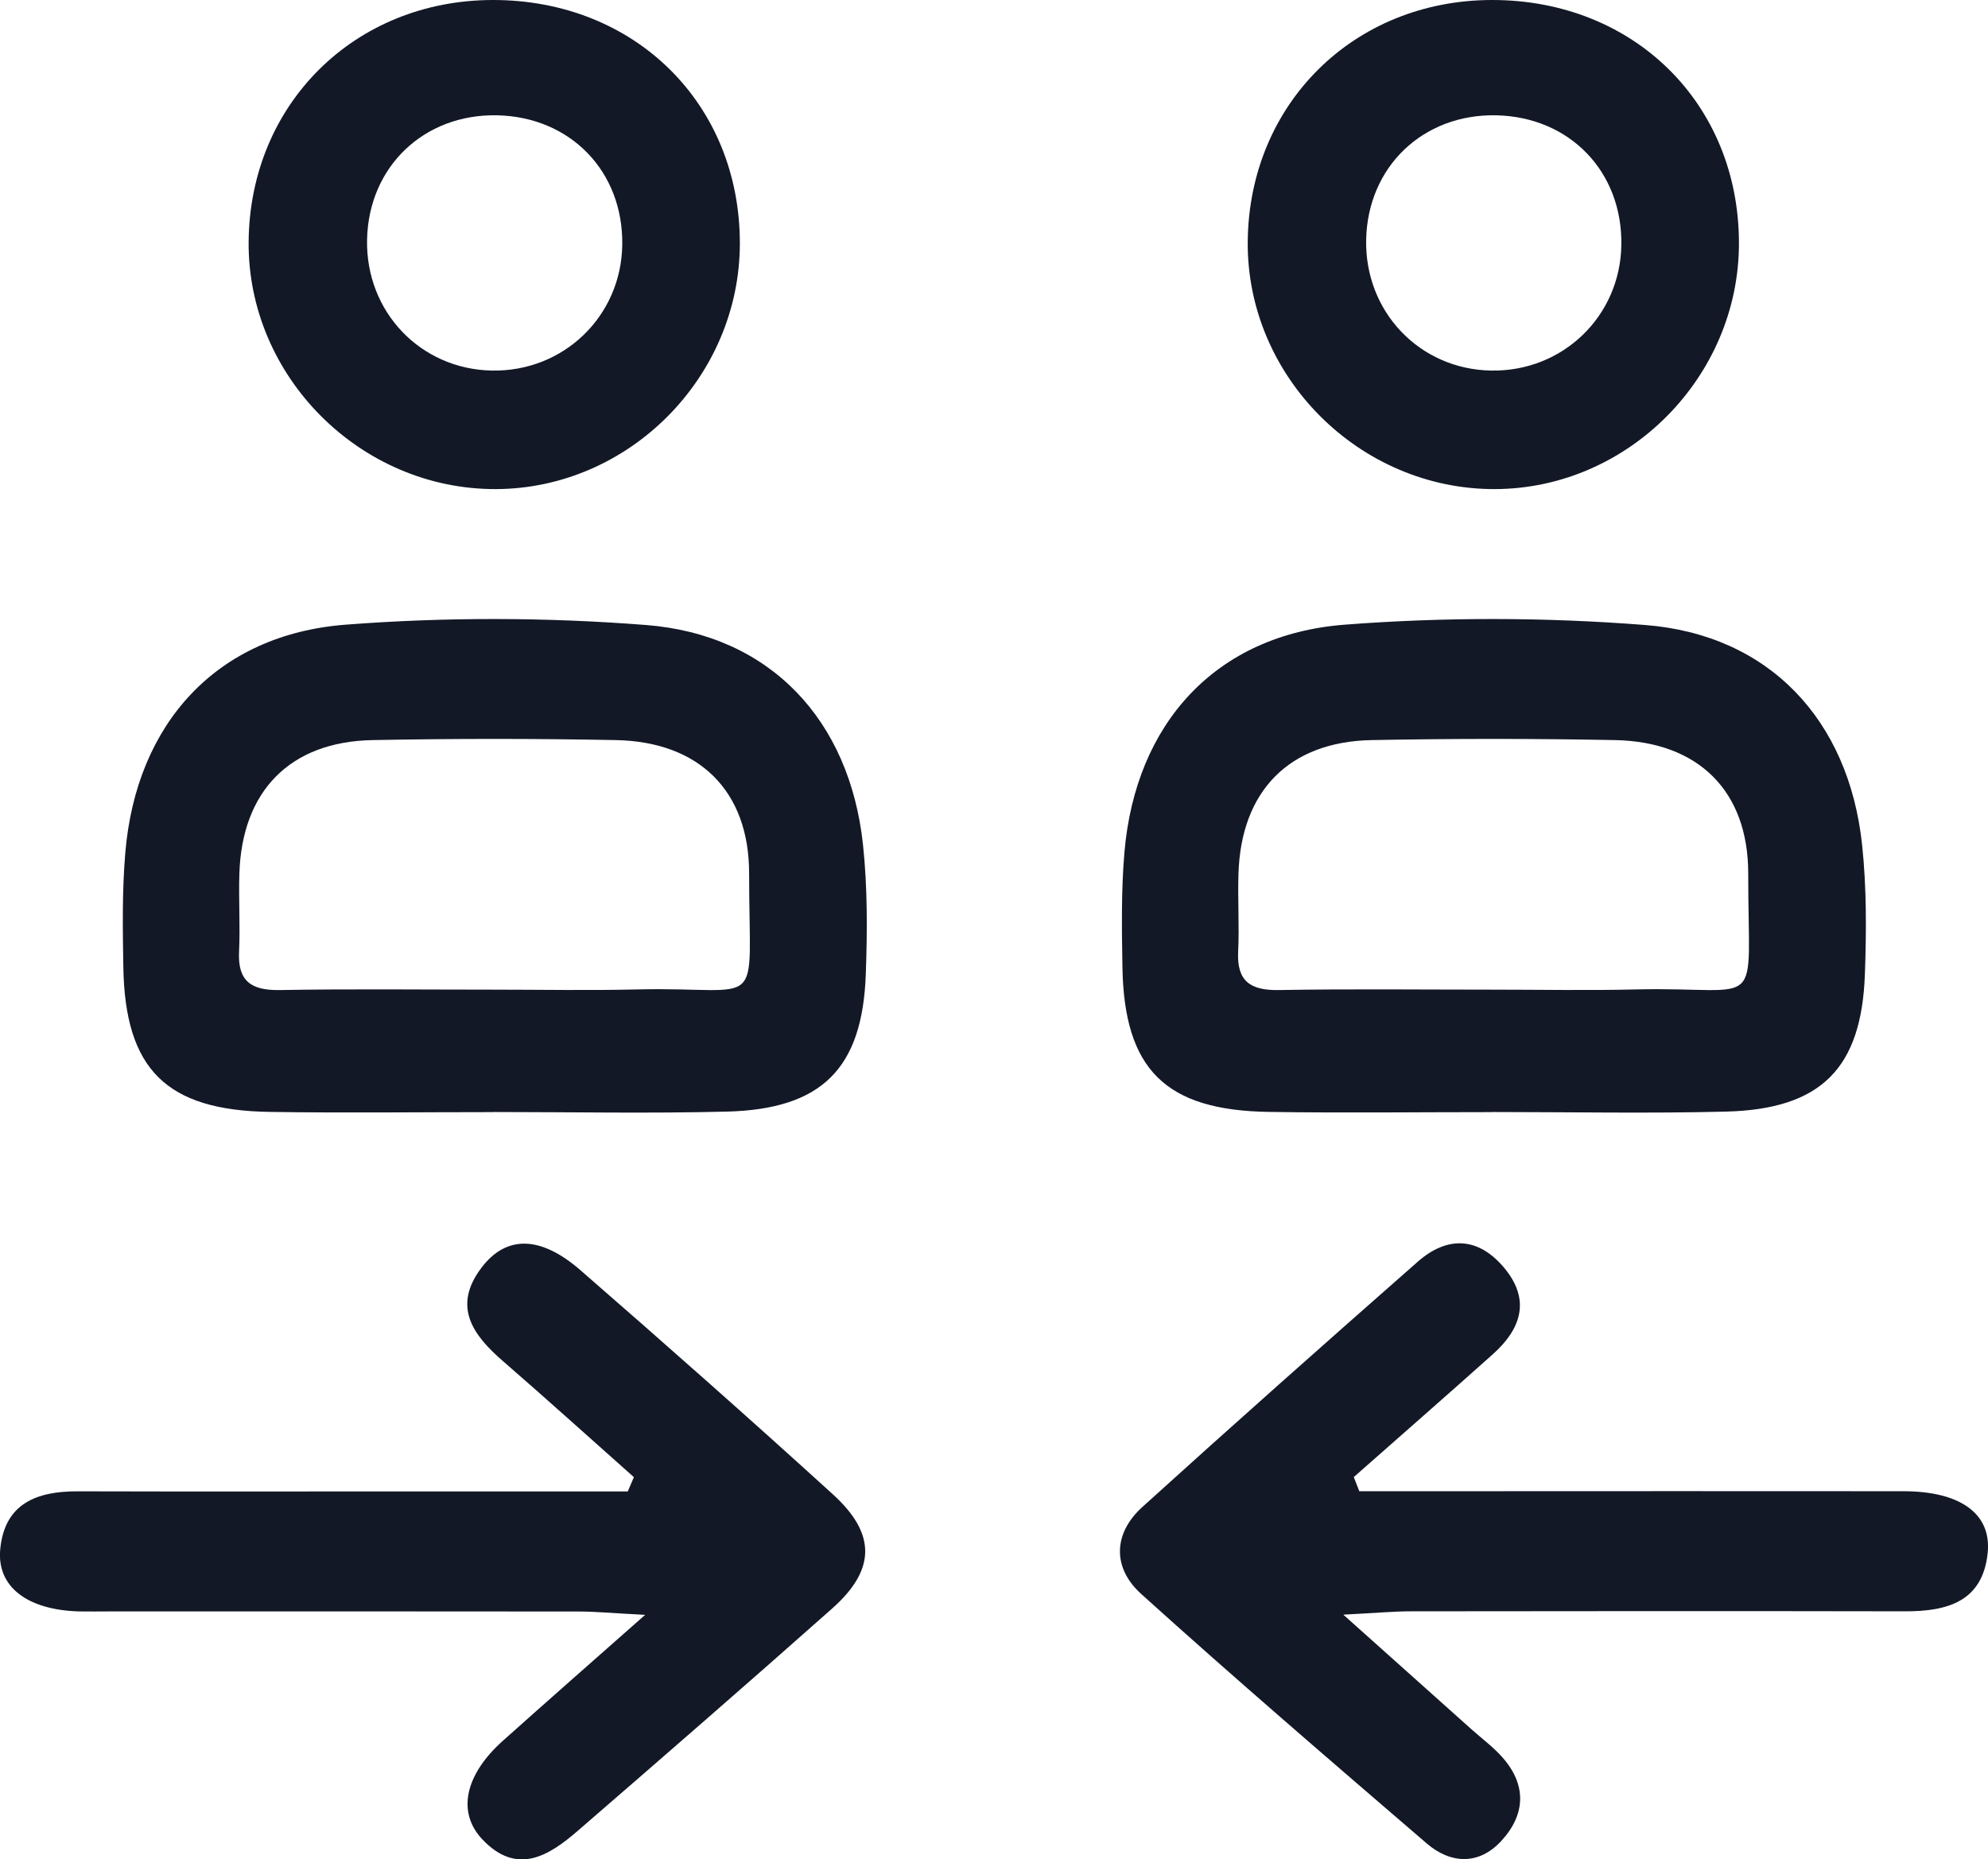
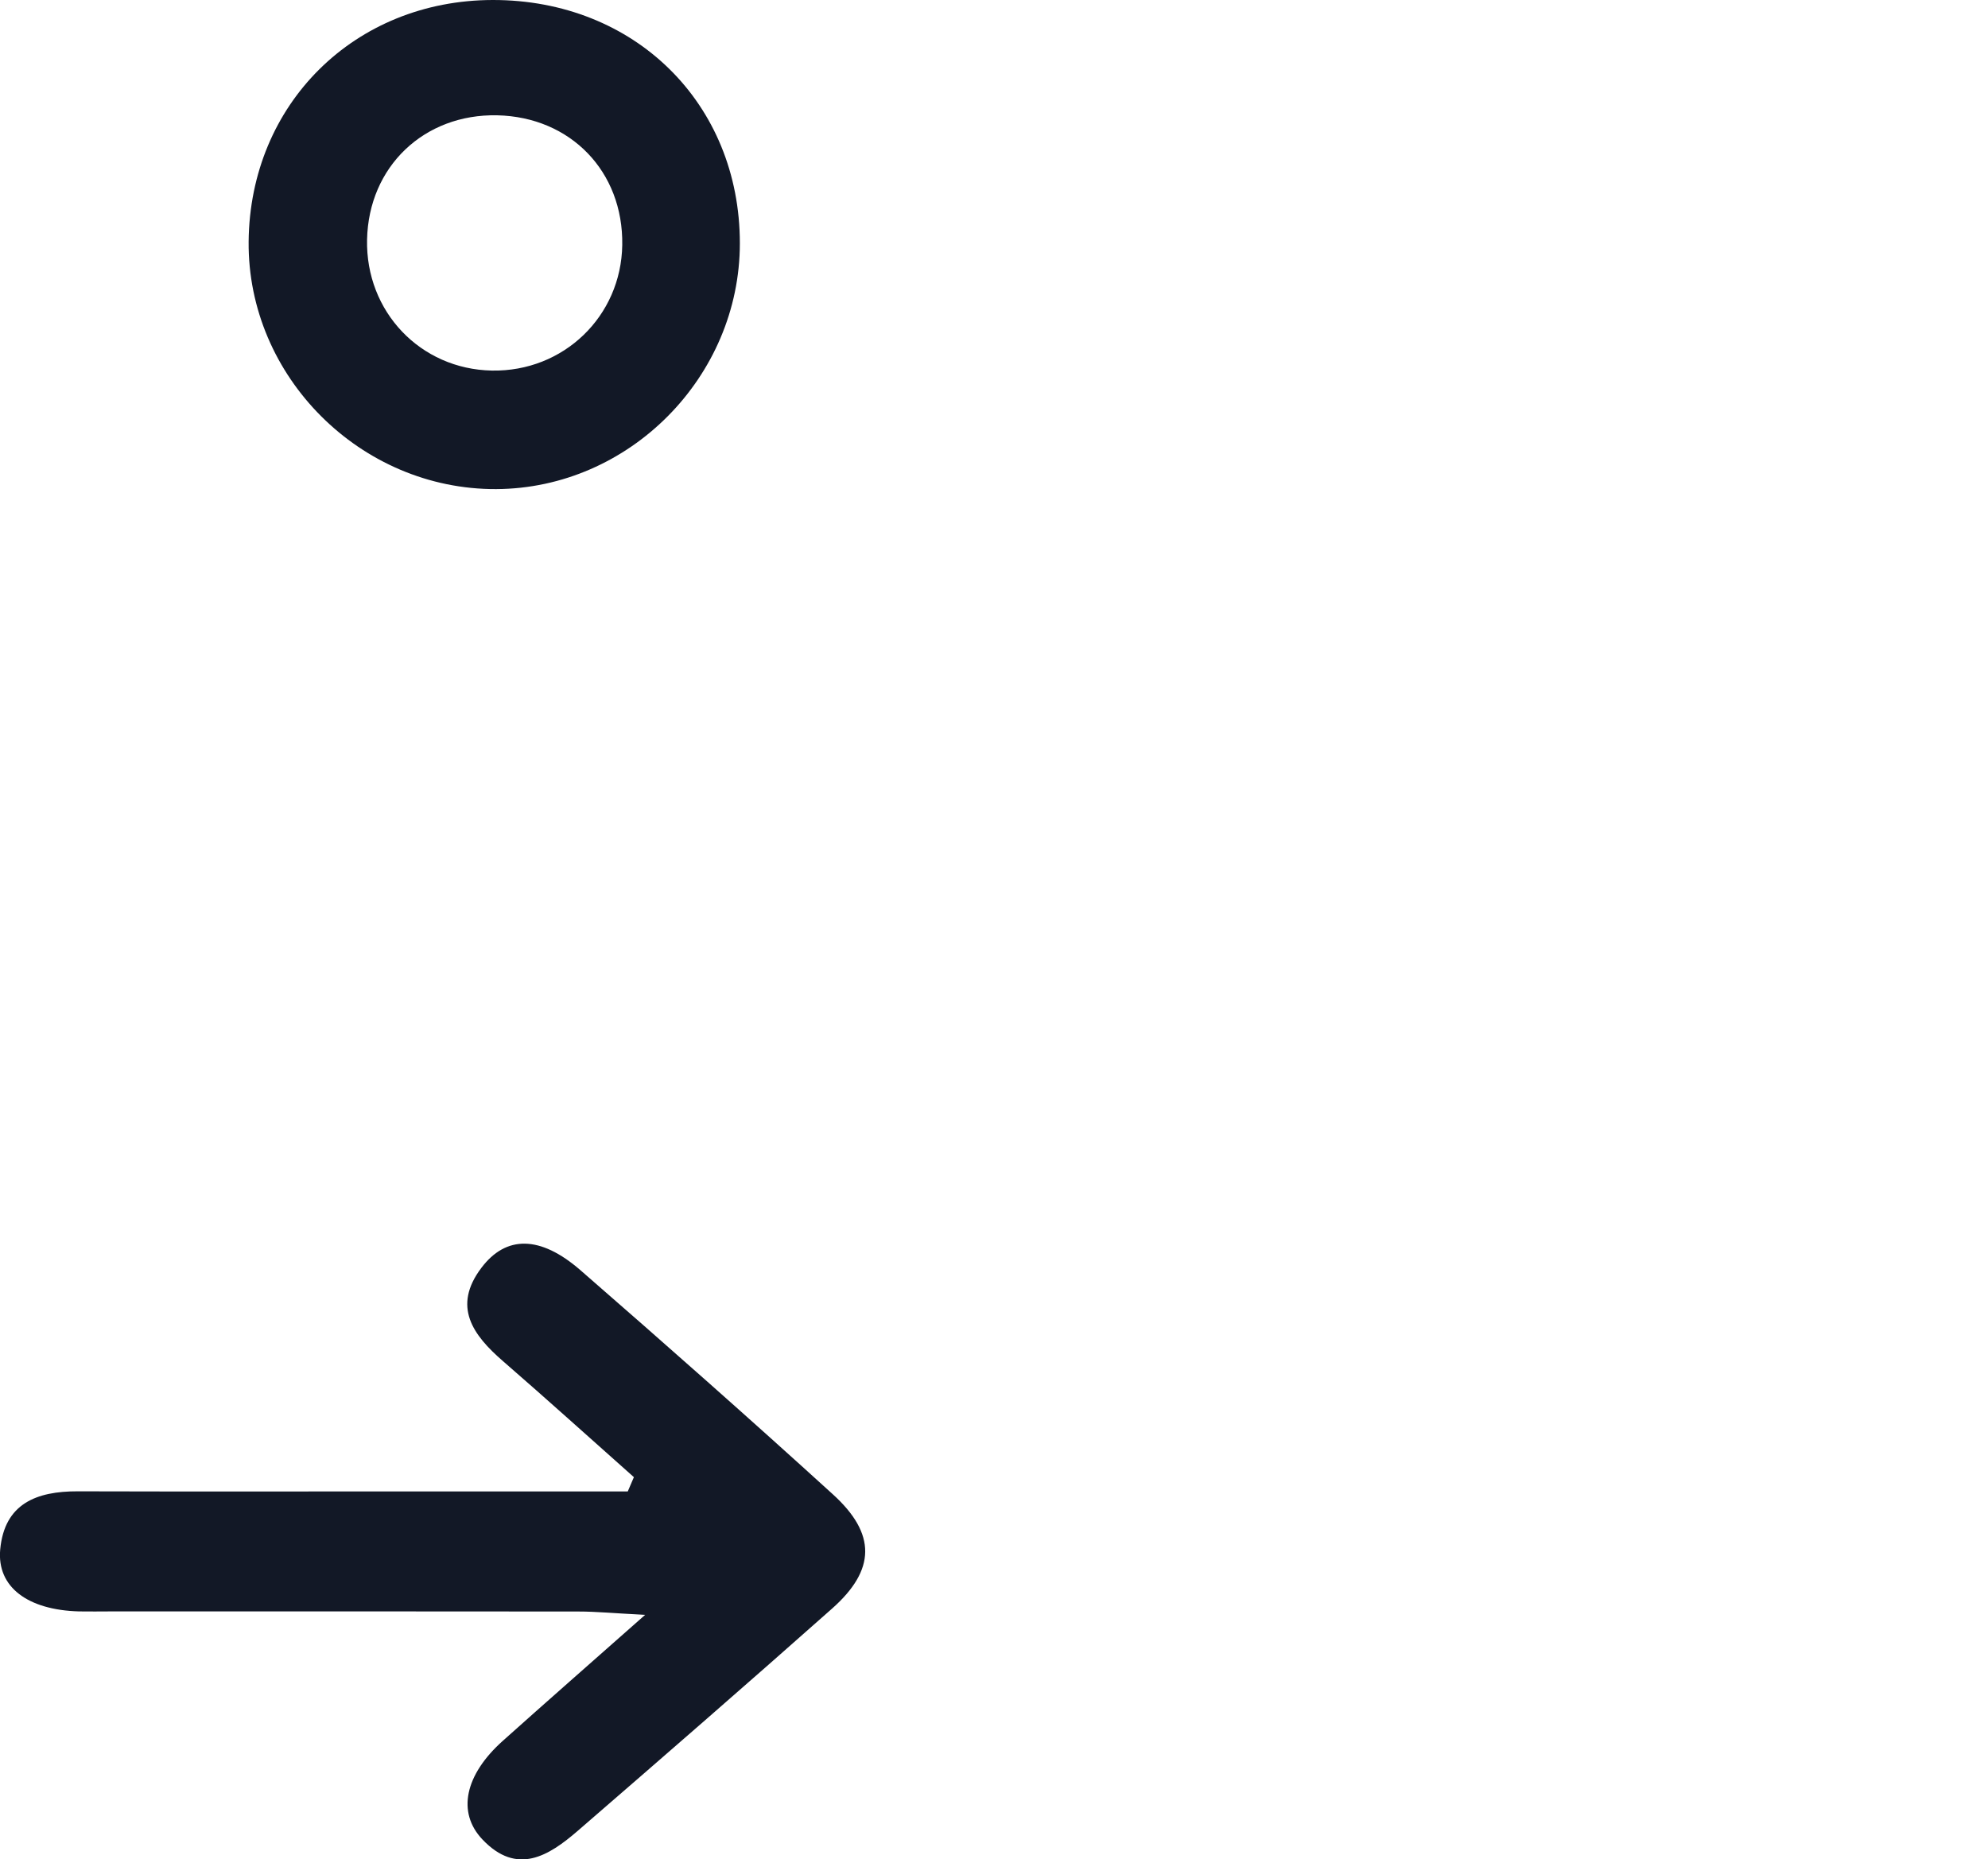
<svg xmlns="http://www.w3.org/2000/svg" viewBox="0 0 191.02 178.67">
  <defs>
    <style>.d{fill:#121826;}</style>
  </defs>
  <g id="a" />
  <g id="b">
    <g id="c">
-       <path class="d" d="M143.4,106.87c-7.15,0-14.3,.09-21.45-.02-9.97-.14-13.94-4.09-14.1-13.94-.06-3.66-.12-7.33,.19-10.97,1.05-12.44,8.8-20.95,21.15-21.91,9.58-.74,19.3-.72,28.88,.03,11.92,.93,19.57,9.12,20.85,21.1,.44,4.12,.42,8.31,.27,12.46-.32,9.06-4.22,12.96-13.33,13.2-7.48,.19-14.97,.04-22.45,.04Zm-.13-11.77c4.65,0,9.3,.09,13.95-.02,12.47-.29,10.75,2.55,10.76-11.15,0-7.94-4.81-12.65-12.78-12.81-7.8-.15-15.61-.15-23.41,0-7.92,.15-12.55,4.89-12.79,12.85-.08,2.49,.09,4.99-.03,7.47-.14,2.85,1.17,3.74,3.89,3.7,6.81-.12,13.62-.04,20.42-.04Z" />
      <path class="d" d="M60.91,141.95c-4.19-3.72-8.35-7.48-12.58-11.15-2.91-2.52-4.88-5.25-2.08-8.96,2.37-3.15,5.66-3.13,9.51,.21,8.16,7.1,16.27,14.27,24.27,21.55,4.18,3.8,4.12,7.25-.07,10.97-8.09,7.18-16.26,14.28-24.44,21.36-2.8,2.42-5.84,4.33-9.16,.84-2.48-2.61-1.69-6.22,1.95-9.48,4.19-3.75,8.42-7.46,13.68-12.11-2.99-.15-4.69-.32-6.4-.32-14.99-.02-29.98-.01-44.98-.01-1,0-2,.02-3,0-4.94-.13-7.92-2.34-7.59-5.95,.41-4.42,3.5-5.6,7.44-5.59,10.66,.03,21.32,.01,31.98,.01,6.96,0,13.92,0,20.88,0l.58-1.35Z" />
-       <path class="d" d="M130.62,143.3c2.95,0,5.9,0,8.84,0,14.49,0,28.97-.02,43.46,0,5.42,.01,8.45,2.15,8.07,5.92-.48,4.71-3.91,5.63-7.94,5.62-15.82-.03-31.63-.02-47.45,0-1.75,0-3.49,.17-6.53,.32,4.74,4.24,8.53,7.62,12.31,11.01,.99,.89,2.08,1.69,2.96,2.68,2.39,2.68,2.24,5.55-.1,8.07-2.15,2.33-4.86,2.2-7.16,.22-9.21-7.92-18.43-15.84-27.44-23.98-2.73-2.47-2.72-5.76,.12-8.34,8.75-7.93,17.59-15.77,26.46-23.57,2.83-2.49,5.8-2.41,8.3,.57,2.57,3.06,1.66,5.86-1.06,8.3-4.44,3.97-8.92,7.88-13.38,11.82l.53,1.36Z" />
-       <path class="d" d="M143.34,0c13.63-.02,23.75,9.93,23.75,23.38,0,12.84-10.63,23.56-23.41,23.62-13.03,.06-23.9-10.81-23.79-23.78C120.01,9.99,130.08,.02,143.34,0Zm.44,11.08c-7.03-.15-12.36,4.93-12.51,11.94-.15,6.92,5.12,12.46,11.99,12.59,6.88,.13,12.43-5.21,12.53-12.07,.11-7.05-4.96-12.3-12.01-12.46Z" />
-       <path class="d" d="M47.4,106.87c-7.15,0-14.3,.09-21.45-.02-9.97-.14-13.94-4.09-14.1-13.94-.06-3.66-.12-7.33,.19-10.97,1.05-12.44,8.8-20.95,21.15-21.91,9.58-.74,19.3-.72,28.88,.03,11.92,.93,19.57,9.12,20.85,21.1,.44,4.12,.42,8.31,.27,12.46-.32,9.06-4.22,12.96-13.33,13.2-7.48,.19-14.97,.04-22.45,.04Zm-.13-11.77c4.65,0,9.3,.09,13.95-.02,12.47-.29,10.75,2.55,10.76-11.15,0-7.94-4.81-12.65-12.78-12.81-7.8-.15-15.61-.15-23.41,0-7.92,.15-12.55,4.89-12.79,12.85-.08,2.49,.09,4.99-.03,7.47-.14,2.85,1.17,3.74,3.89,3.7,6.81-.12,13.62-.04,20.42-.04Z" />
      <path class="d" d="M47.34,0c13.63-.02,23.75,9.93,23.75,23.38,0,12.84-10.63,23.56-23.41,23.62-13.03,.06-23.9-10.81-23.79-23.78C24.01,9.99,34.08,.02,47.34,0Zm.44,11.08c-7.03-.15-12.36,4.93-12.51,11.94-.15,6.92,5.12,12.46,11.99,12.59,6.88,.13,12.43-5.21,12.53-12.07,.11-7.05-4.96-12.3-12.01-12.46Z" />
    </g>
  </g>
</svg>